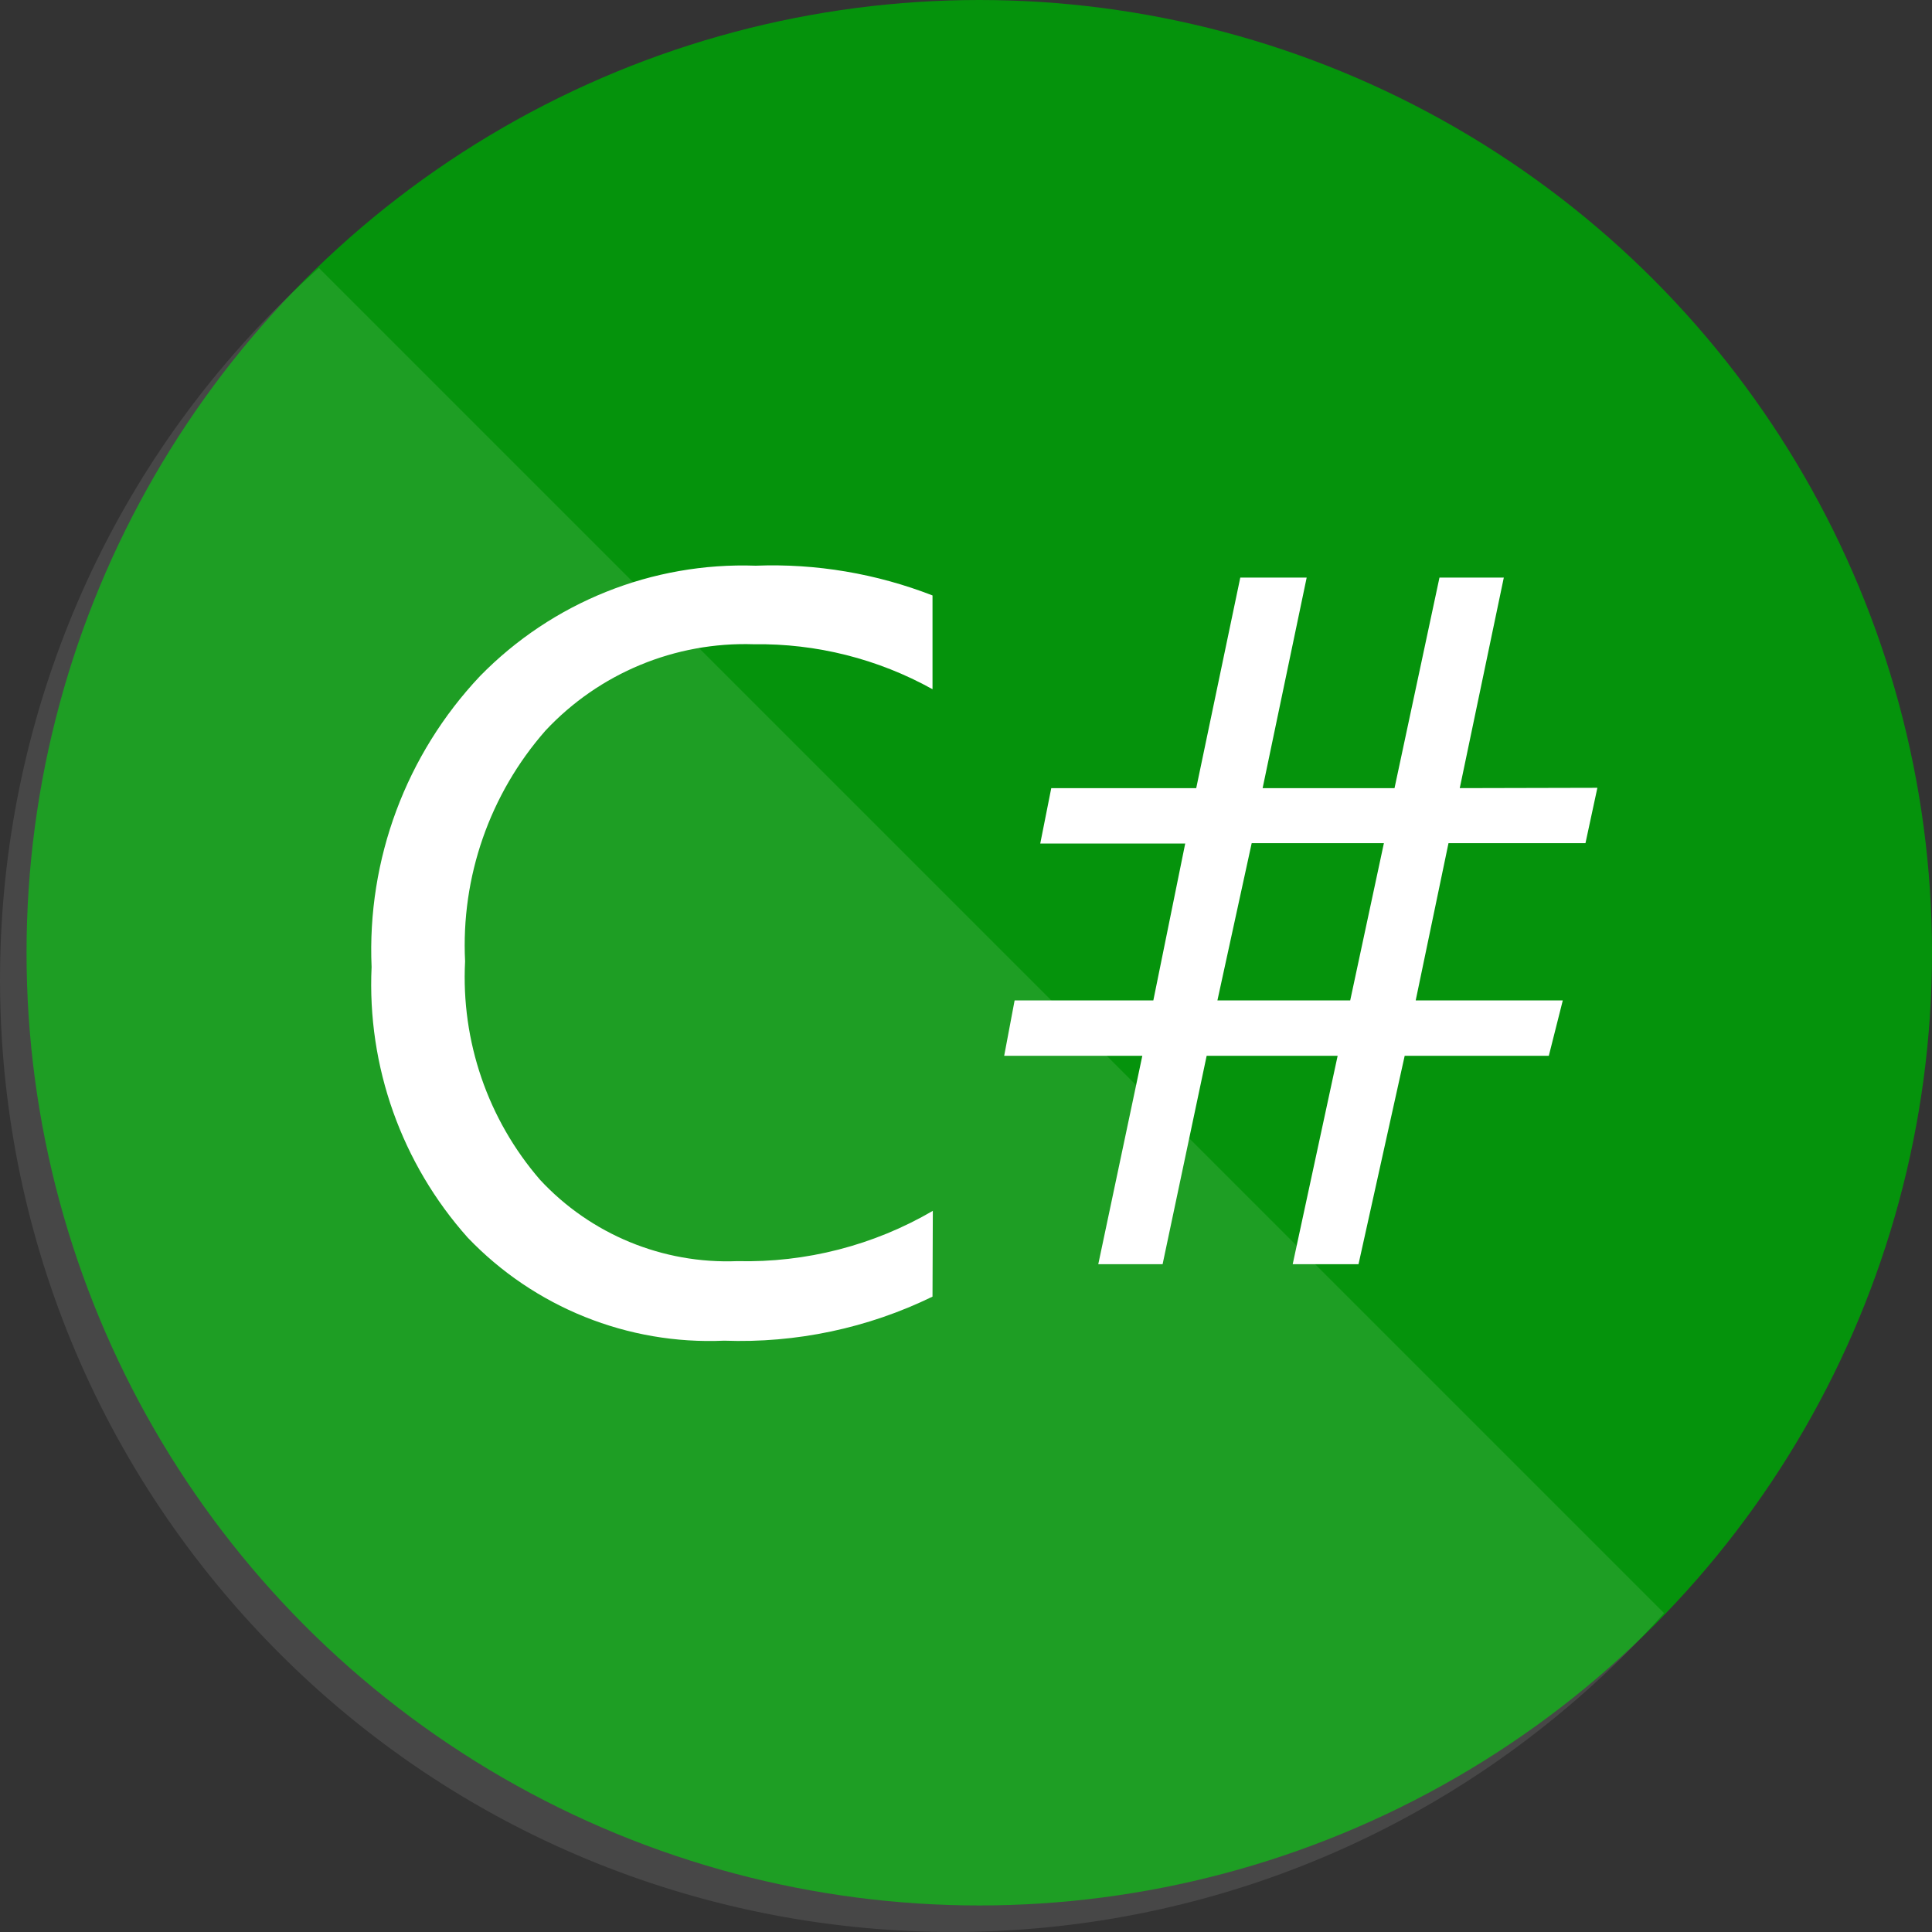
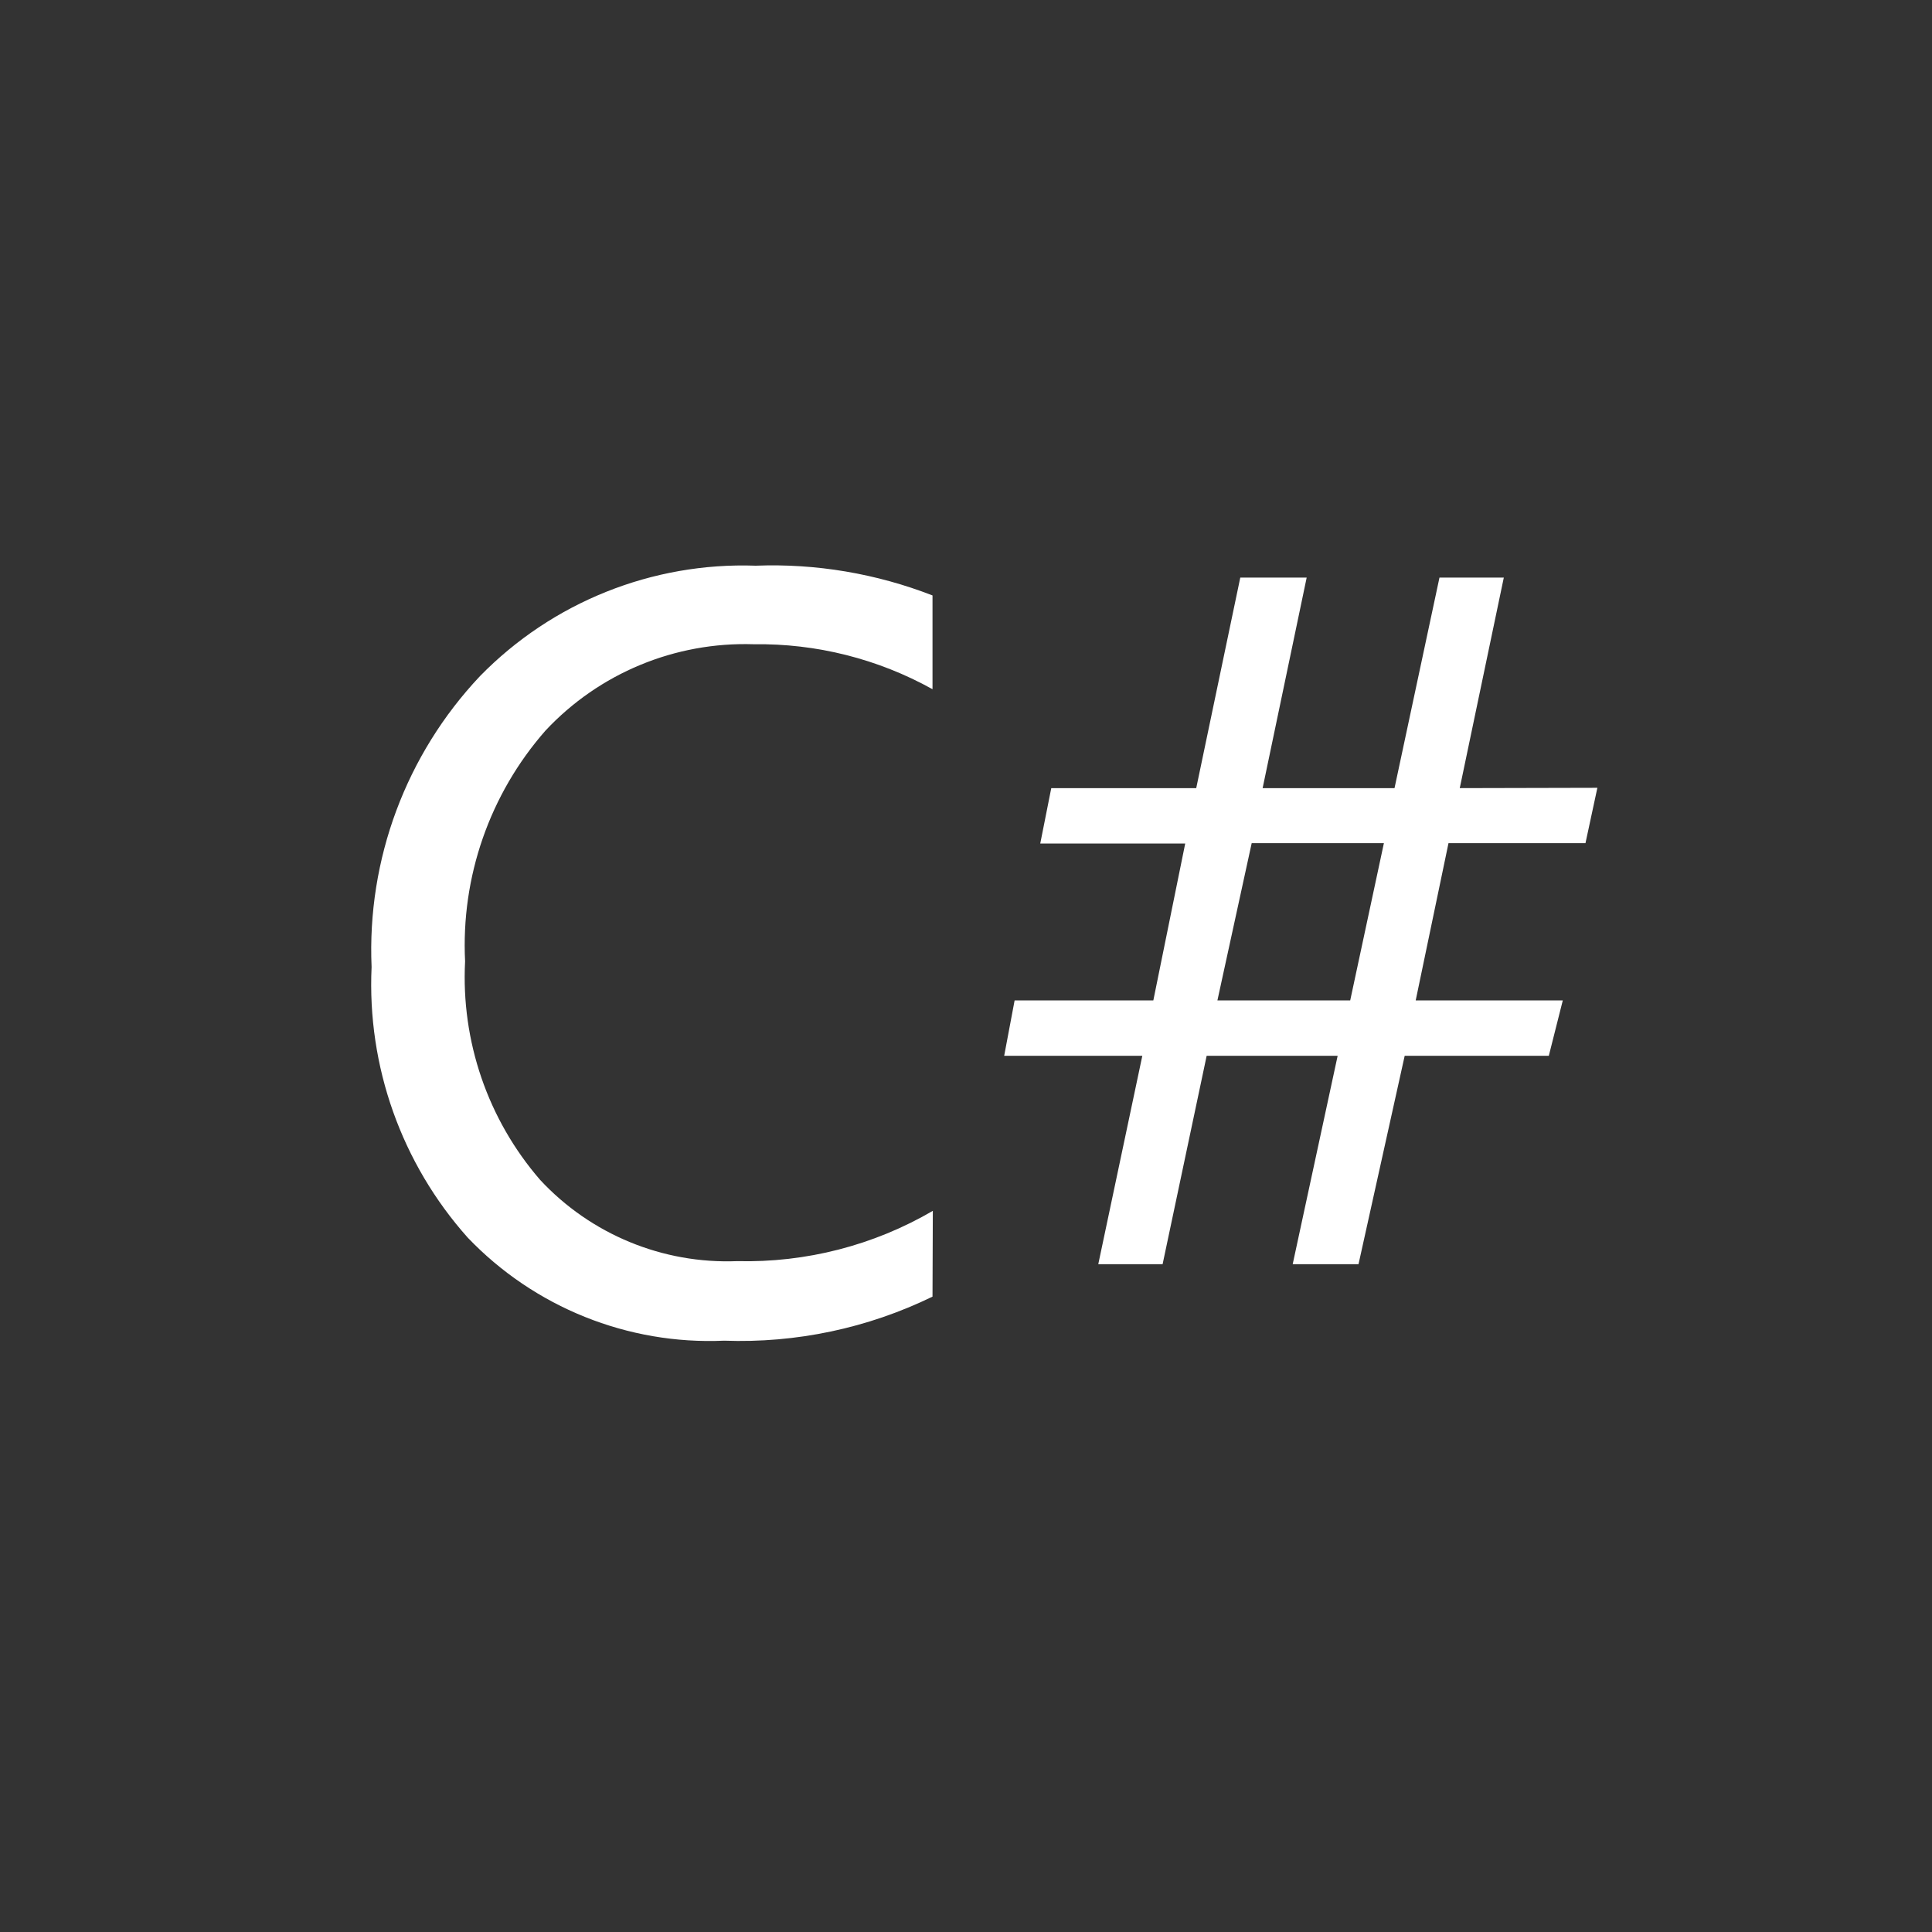
<svg xmlns="http://www.w3.org/2000/svg" version="1.1" id="Layer_1" x="0" y="0" viewBox="0 0 3000 3000" style="enable-background:new 0 0 3000 3000" xml:space="preserve">
  <rect x="0" y="0" width="3000" height="3000" fill="#333333" stroke="none" />
  <style>.st2{fill:#fff}</style>
-   <circle cx="1520.6" cy="1479.4" r="1479.4" style="fill:#05930c" />
-   <path d="M495.2 416.1c-610 543.6-663.8 1478.7-120.3 2088.7s1478.7 663.8 2088.7 120.3c42.4-37.7 82.5-77.9 120.3-120.3L495.2 416.1z" style="opacity:.1;fill:#fff;enable-background:new" />
  <path class="st2" d="M1448 2013.4c-100.6 49-211.8 72.5-323.6 68.4-149.5 6.6-294.6-51.8-398.1-160-102.8-115.2-156.4-266-149.3-420.2-7.2-167.1 53.5-330 168.3-451.7 112.2-114.8 267.6-177.1 428.1-171.5 93.7-3.6 187.2 12.2 274.6 46.2v145.6c-84.8-47.1-180.4-71.2-277.4-69.8-122.2-4-240.1 44.8-323.6 134.1-86.6 98.7-131.3 227.2-124.8 358.3-6.4 123.9 35.3 245.5 116.5 339.3 78.7 84.7 190.5 130.8 306.1 126.2 106.5 2.6 211.7-24.4 303.7-78.1l-.5 133.2zM2480.4 1223.3l-18.5 86h-212.7l-50.9 244.1h228.4l-21.7 86h-223.8l-71.7 323.6h-102.2l69.8-323.6h-203.4l-68.4 323.6h-99.9l68.4-323.6h-214.5l16.2-86h215.4l49.5-243.6h-225.1l17.1-86h225.1l68.4-326.9H2029l-68.4 326.9h204.8l69.8-326.9h99.9l-68.4 326.9 213.7-.5zm-331.5 86h-205.3l-53.2 244.1h206.2l52.3-244.1z" />
</svg>